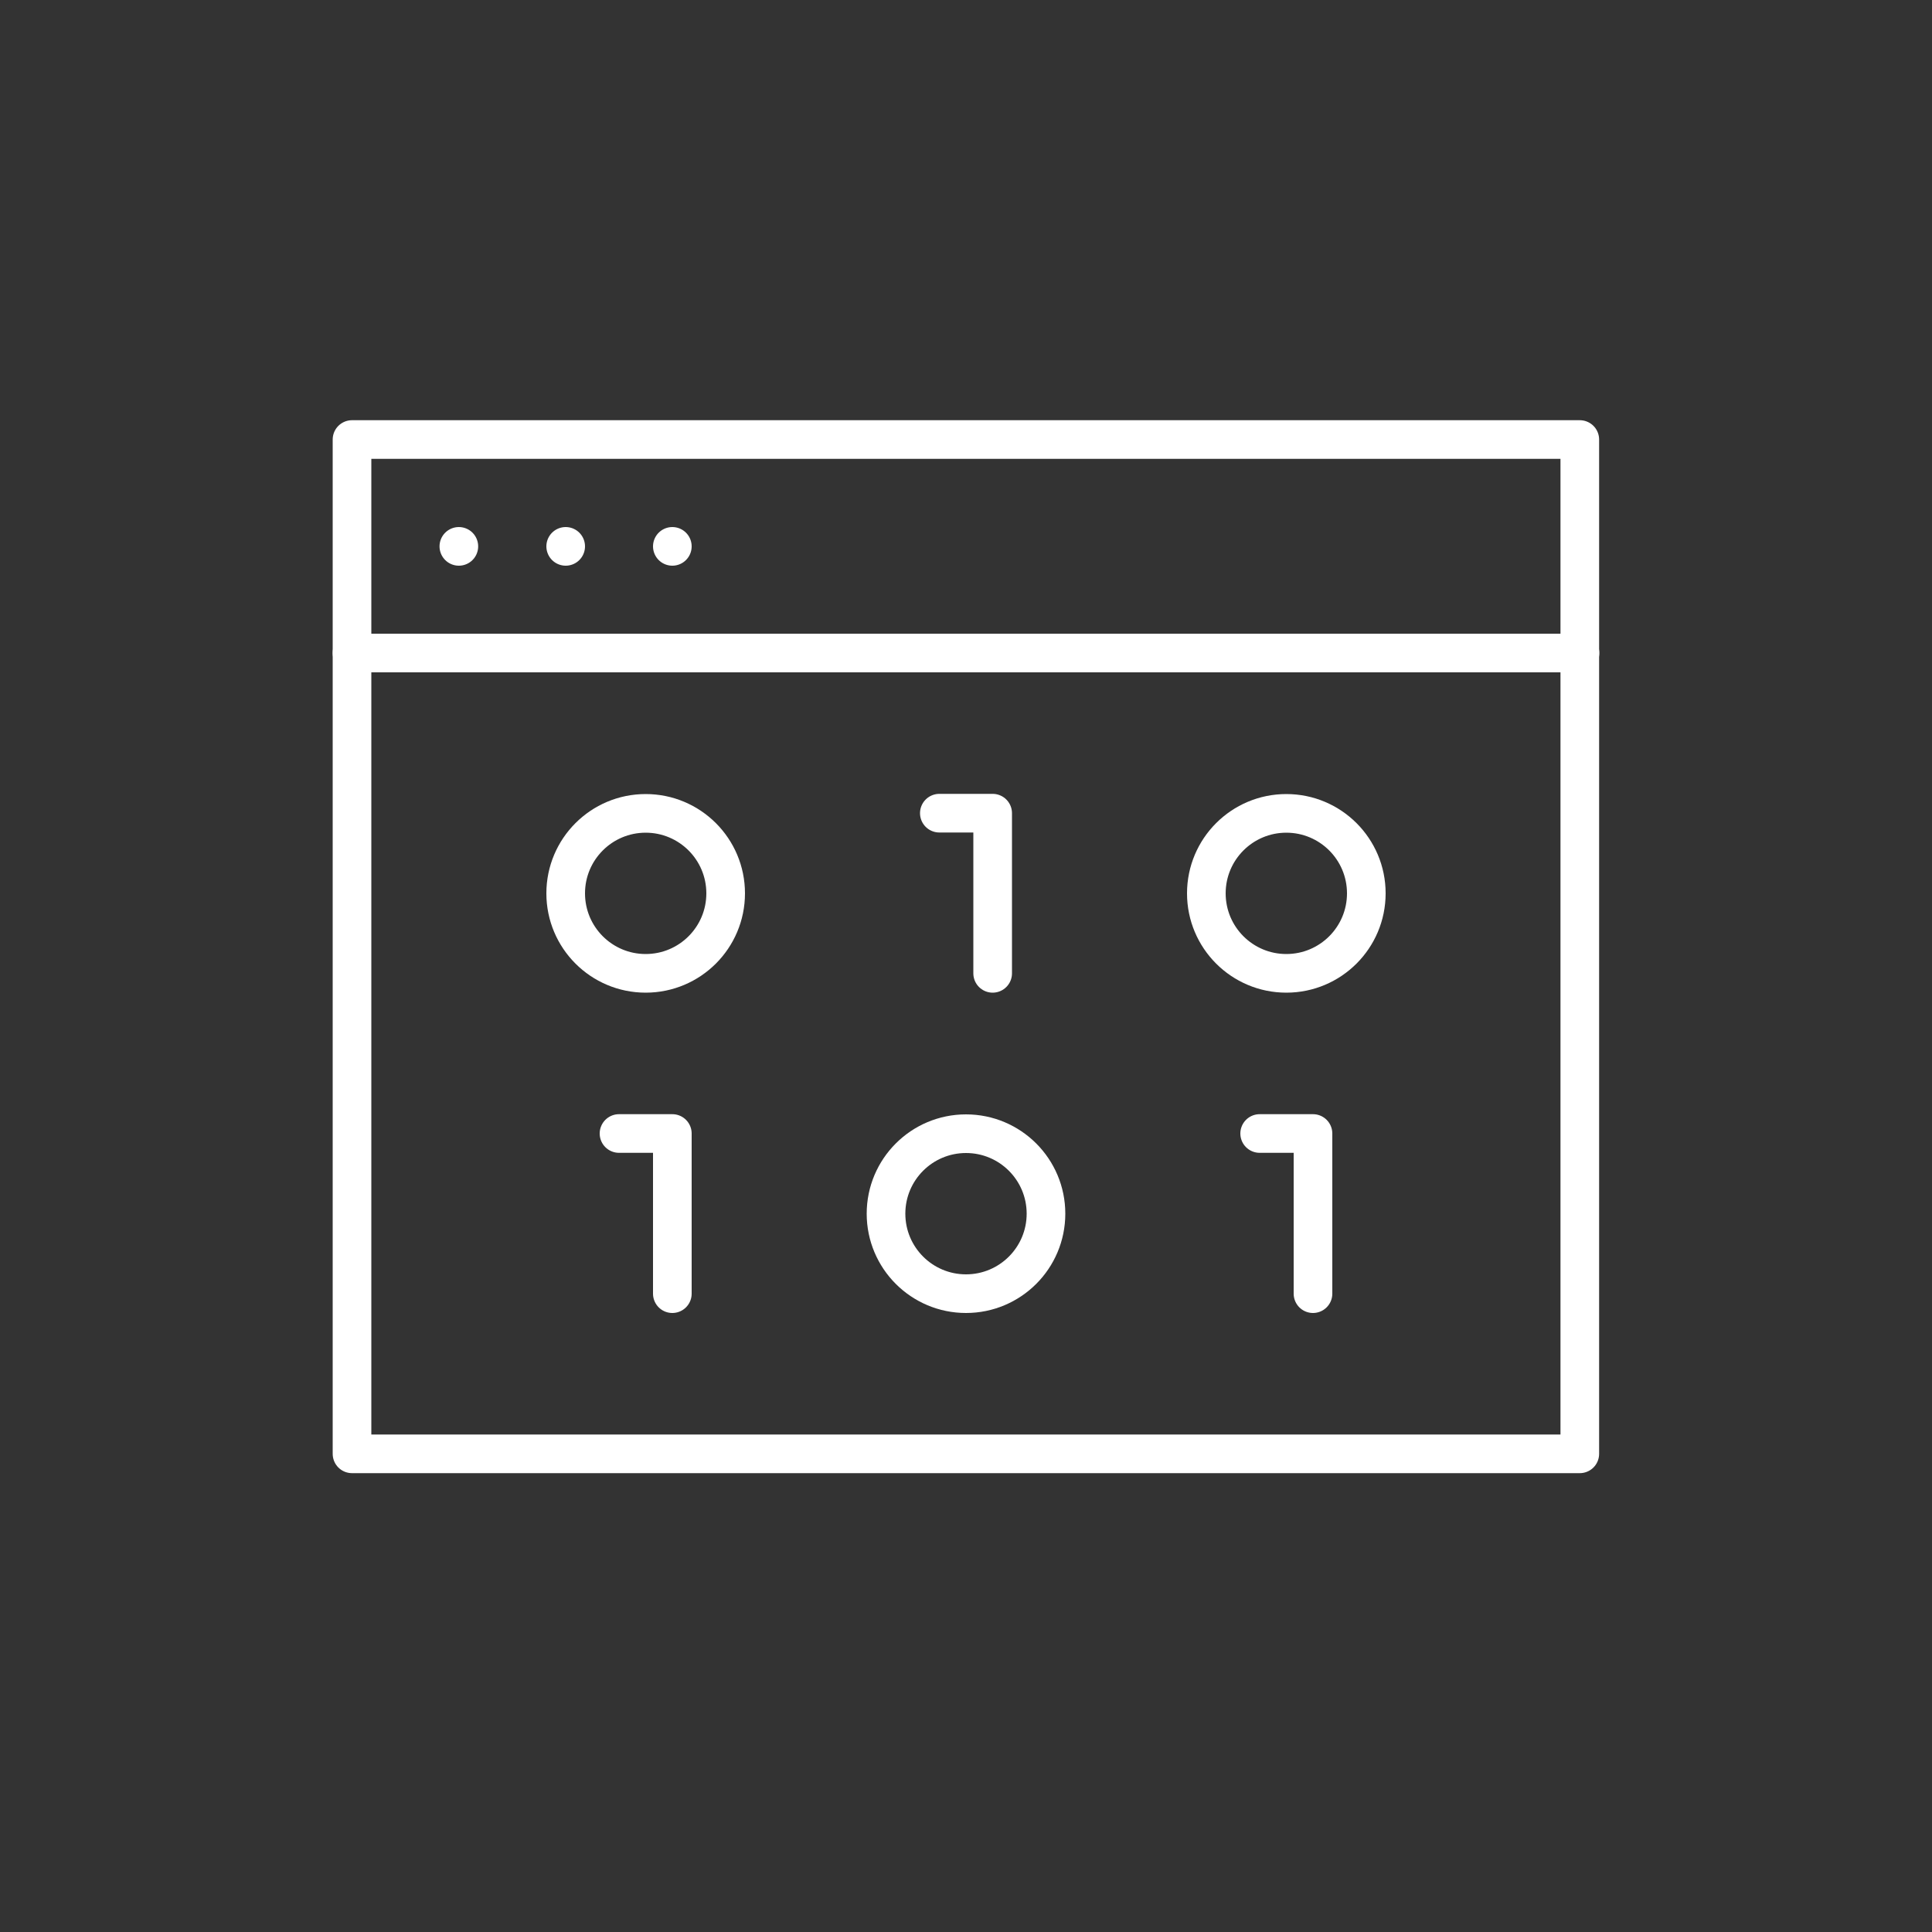
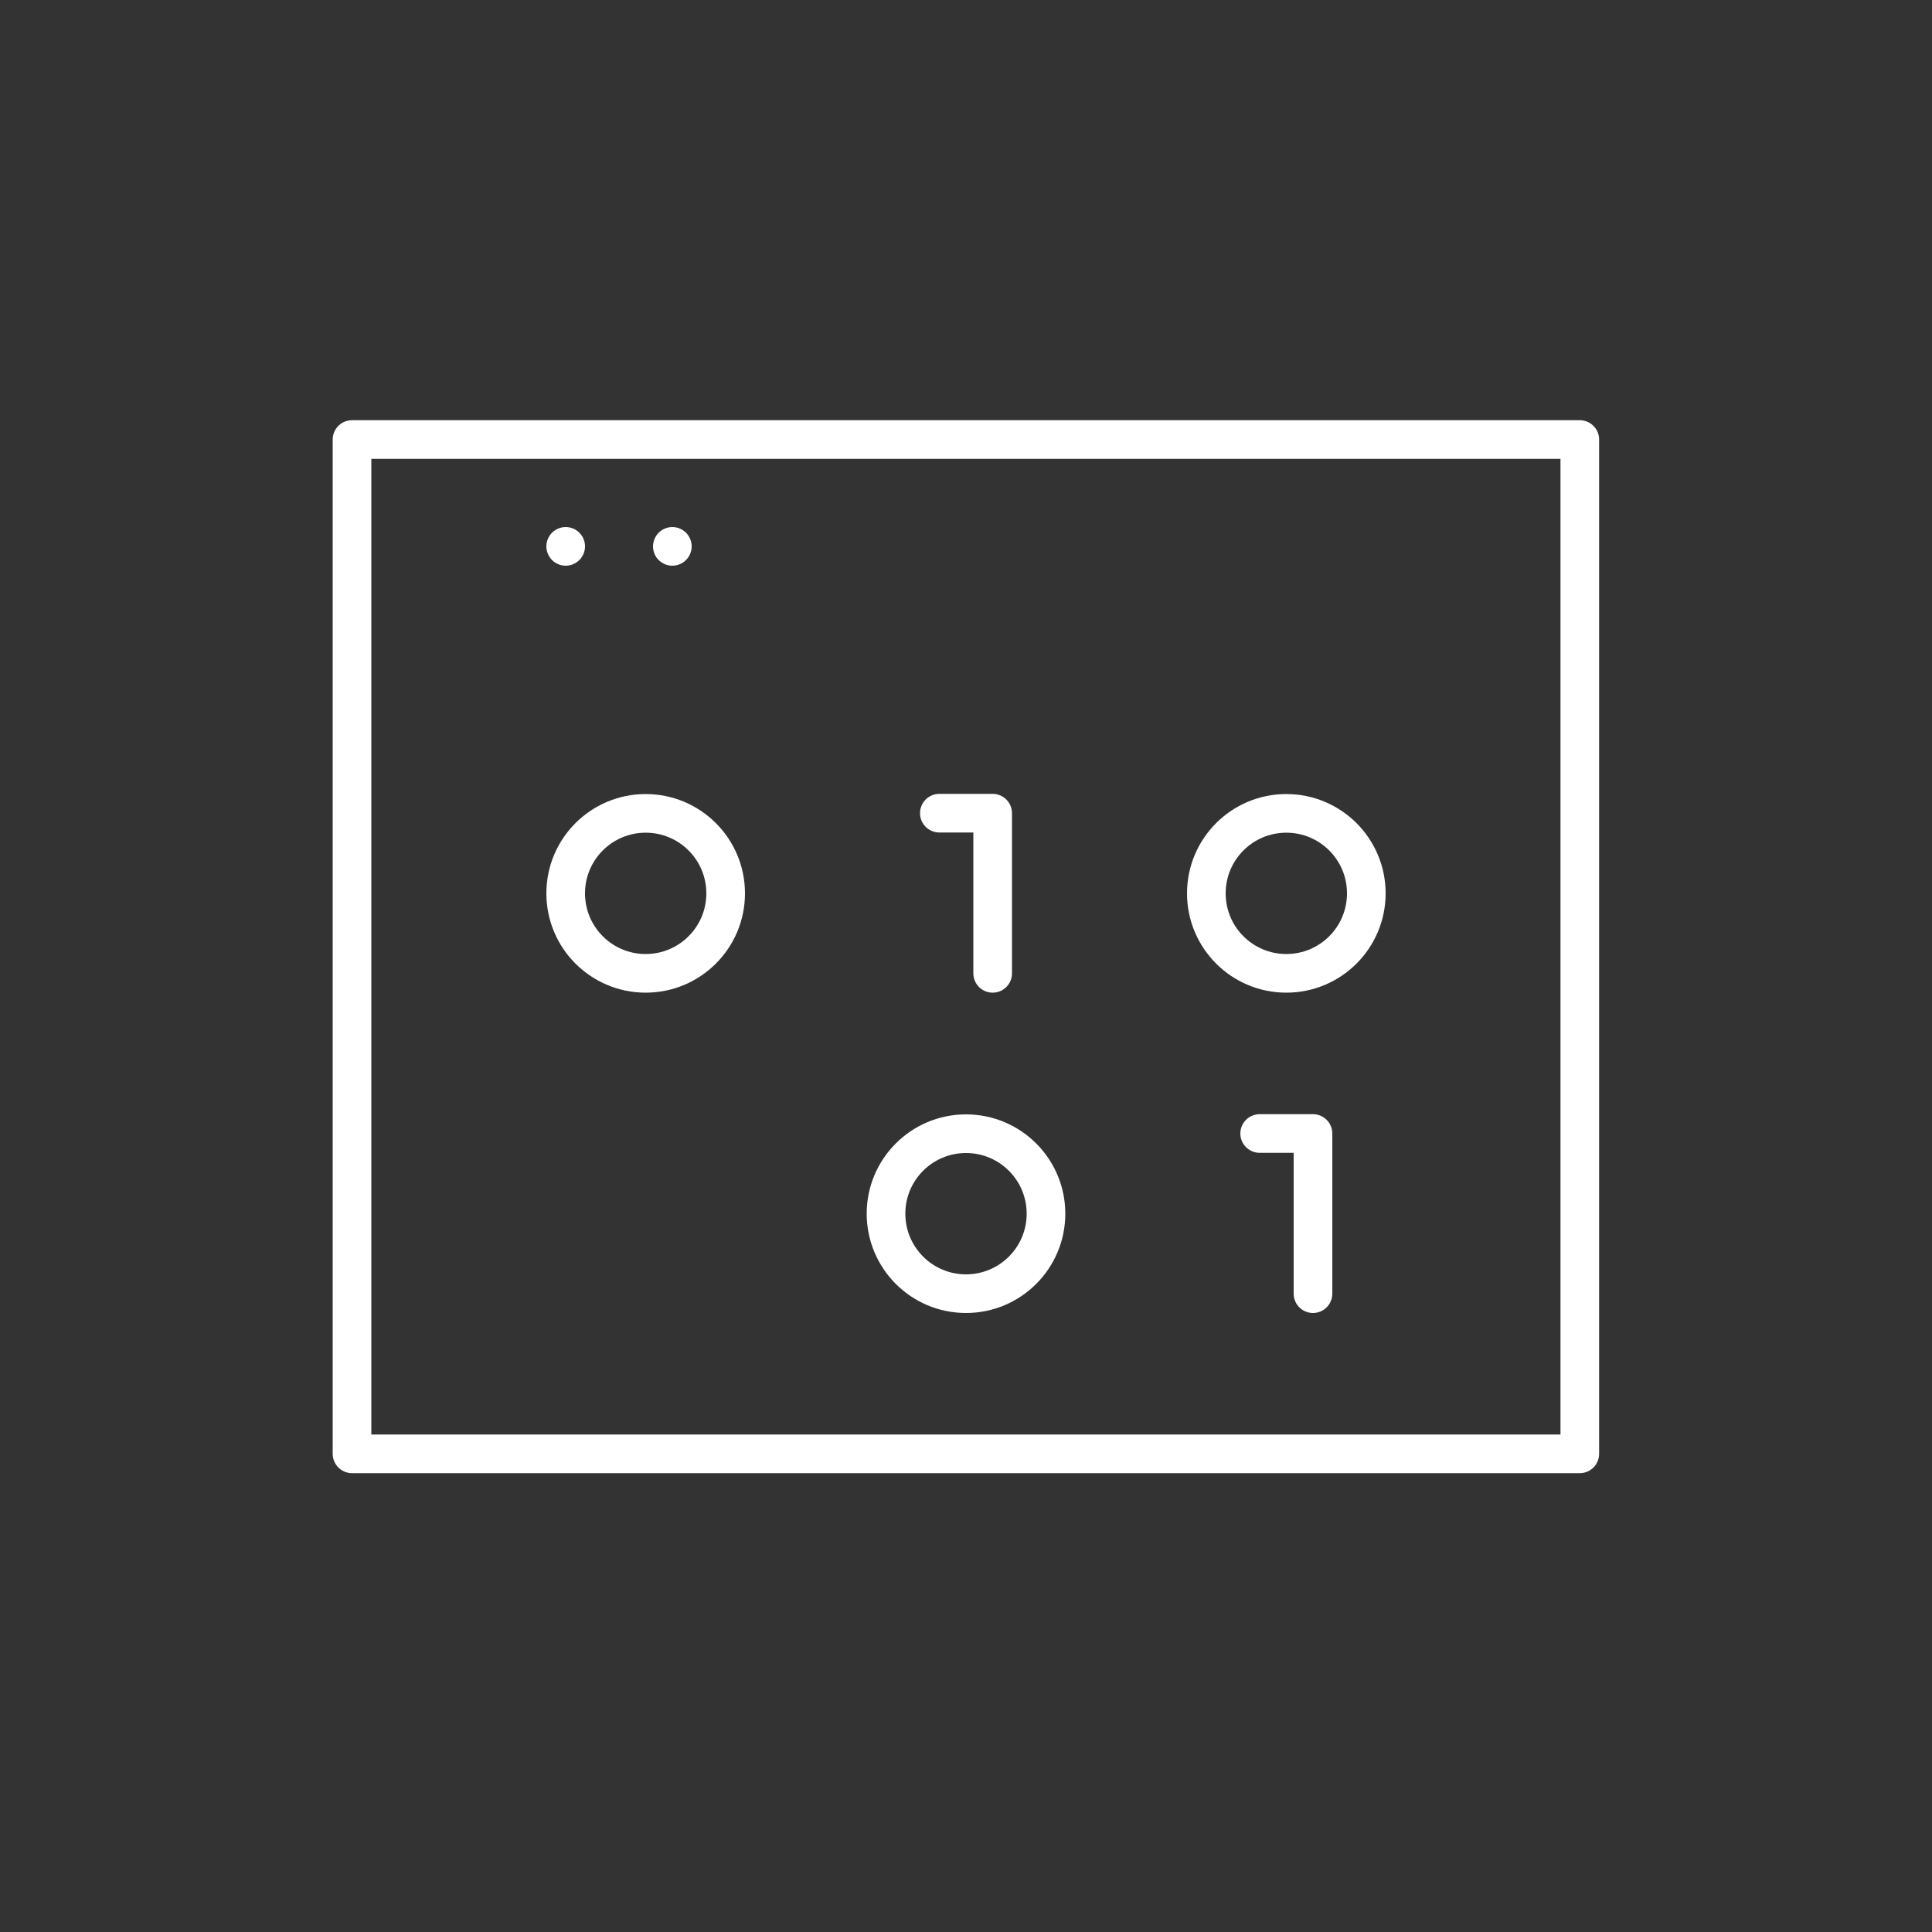
<svg xmlns="http://www.w3.org/2000/svg" viewBox="0 0 100 100" width="100" height="100">
  <rect x="0" y="0" width="100" height="100" fill="#333333" stroke="none" />
  <defs>
    <style>.a{fill:none;stroke:#fff;stroke-linecap:round;stroke-linejoin:round;stroke-width:2px;}</style>
  </defs>
  <title>_</title>
  <rect class="a" x="18.22" y="22.75" width="63.55" height="52.5" />
-   <line class="a" x1="18.22" y1="33.8" x2="81.78" y2="33.8" />
-   <line class="a" x1="23.75" y1="28.28" x2="23.75" y2="28.28" />
  <line class="a" x1="29.28" y1="28.28" x2="29.28" y2="28.28" />
  <line class="a" x1="34.8" y1="28.28" x2="34.8" y2="28.28" />
  <circle class="a" cx="33.42" cy="46.24" r="4.14" />
  <circle class="a" cx="66.58" cy="46.24" r="4.14" />
  <circle class="a" cx="50" cy="62.82" r="4.14" />
  <polyline class="a" points="51.38 50.38 51.38 42.09 48.62 42.09" />
-   <polyline class="a" points="34.8 66.96 34.8 58.67 32.04 58.67" />
  <polyline class="a" points="67.96 66.96 67.96 58.67 65.2 58.67" />
</svg>